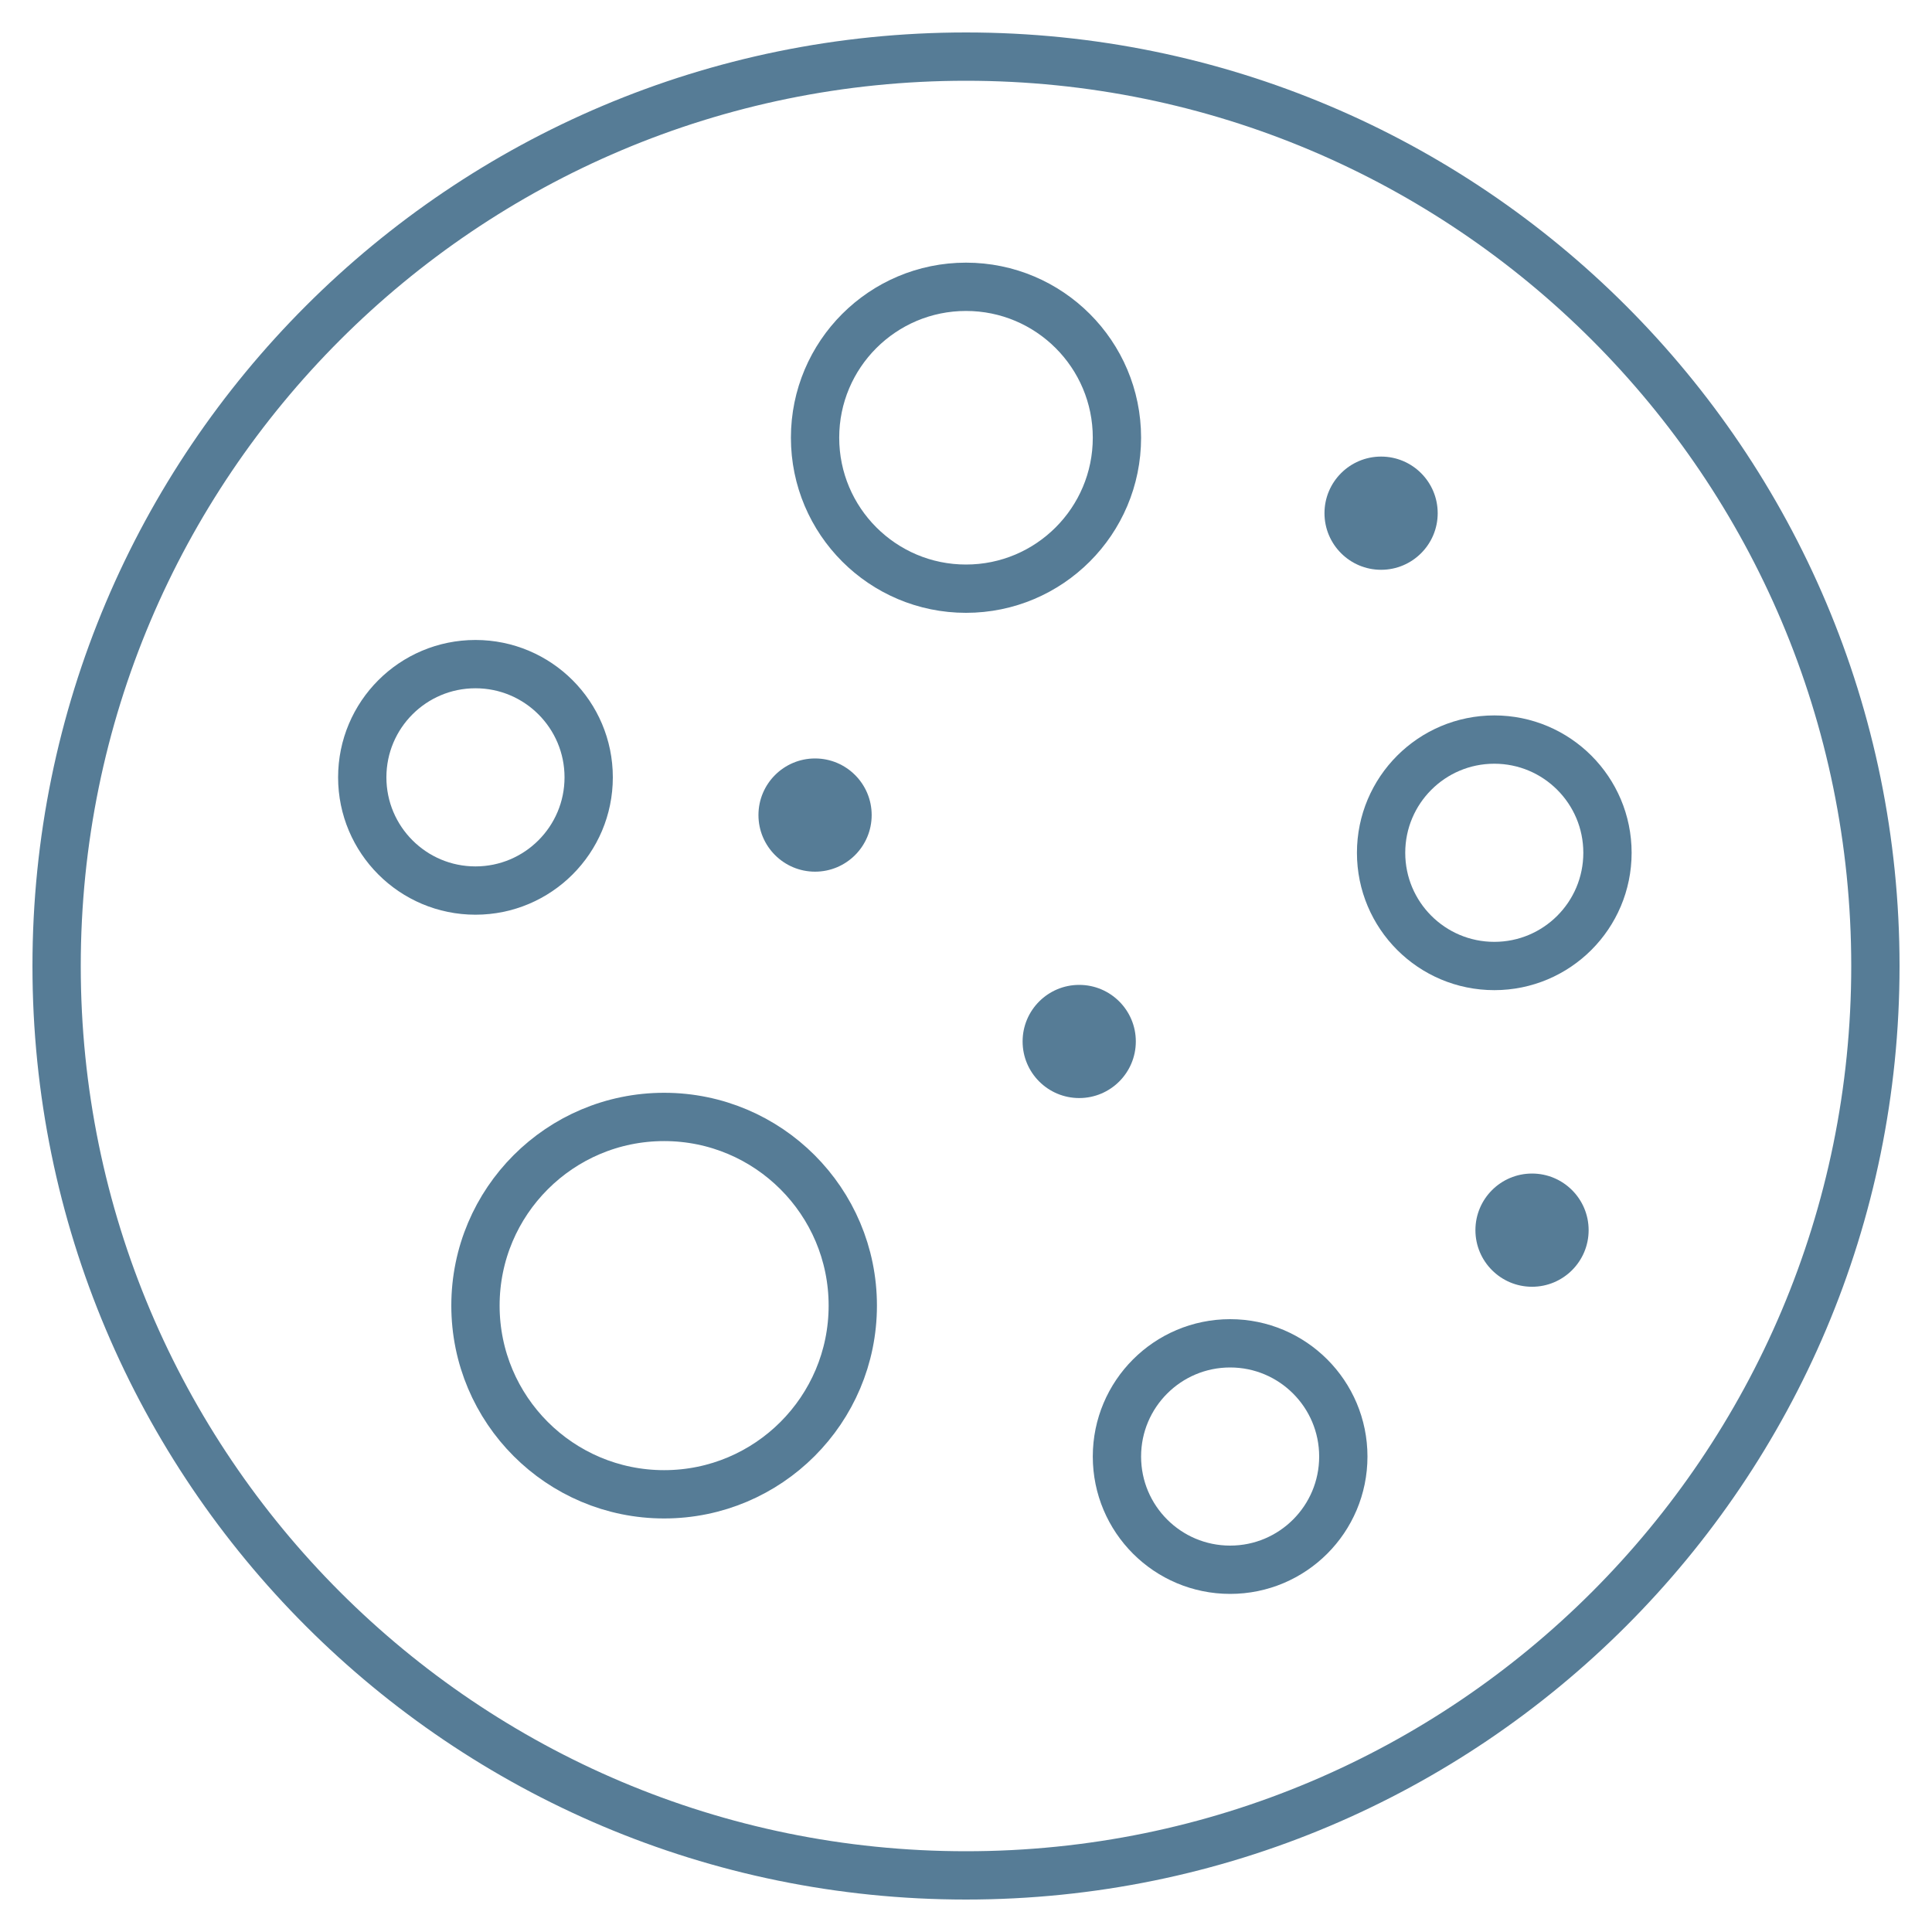
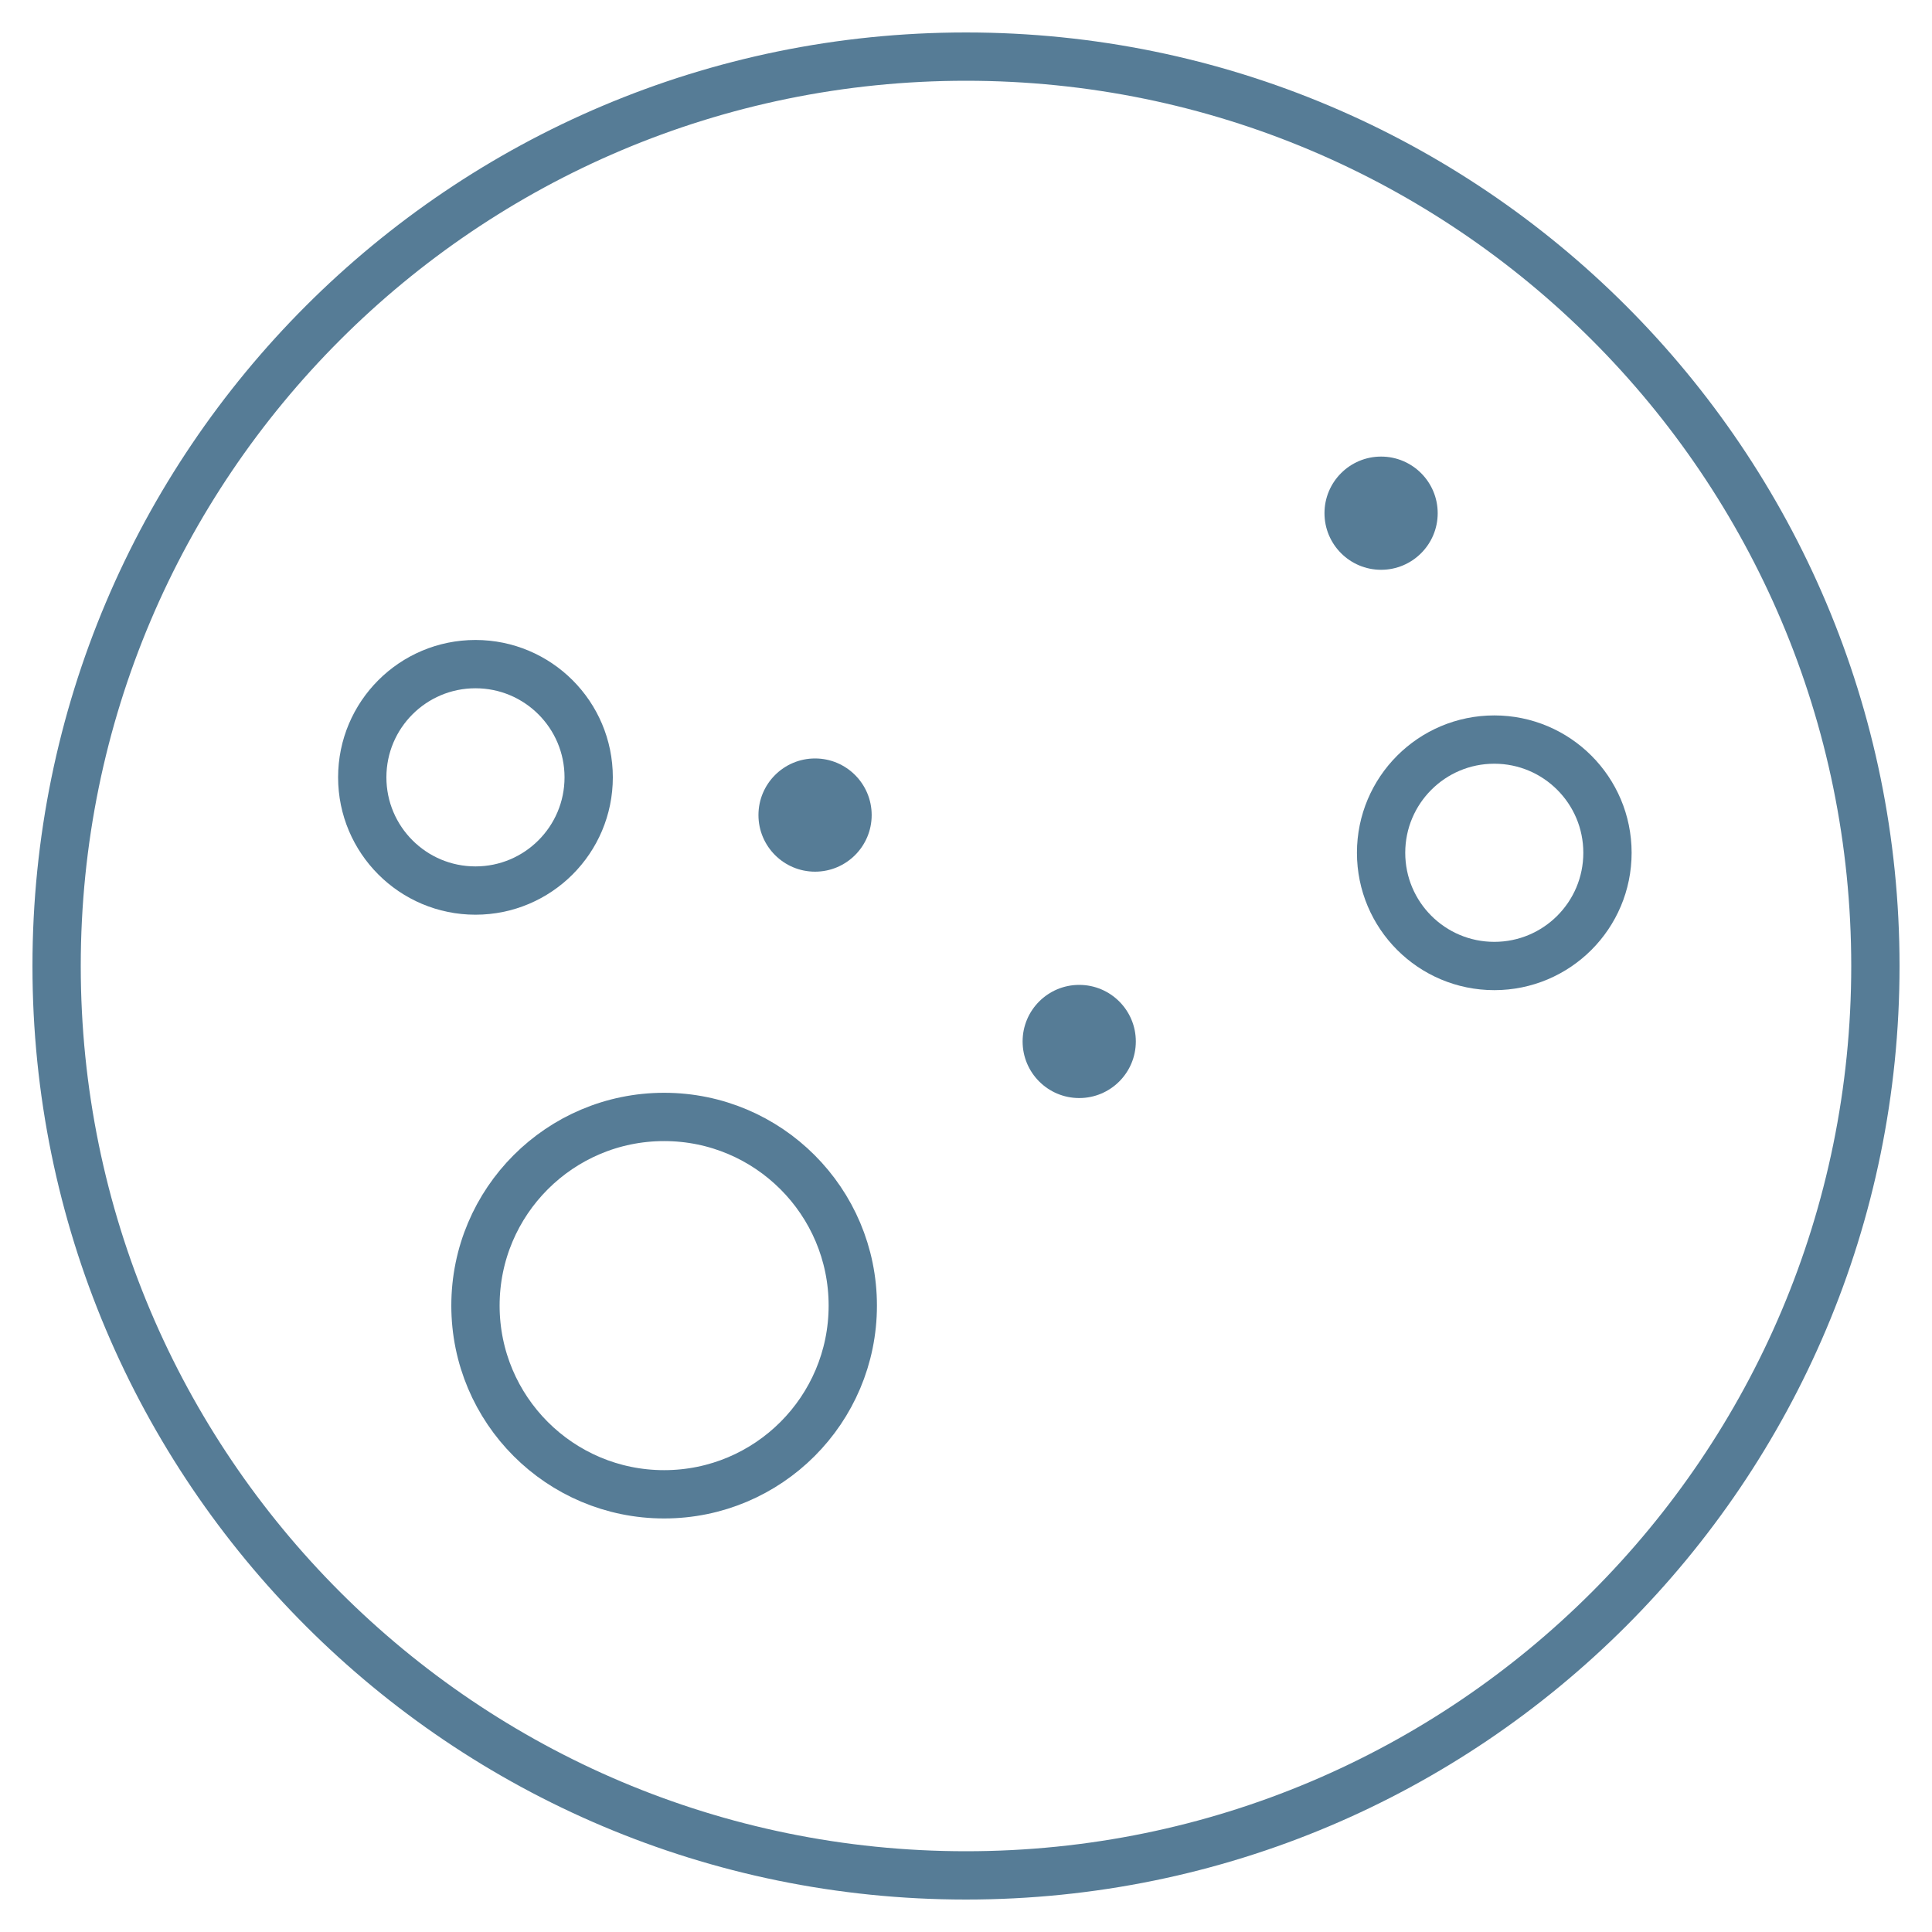
<svg xmlns="http://www.w3.org/2000/svg" width="40" height="40" viewBox="0 0 40 40" fill="none">
  <g clip-path="url(#clip0_55_834)">
    <mask id="mask0_55_834" style="mask-type:luminance" maskUnits="userSpaceOnUse" x="0" y="0" width="40" height="40">
      <path d="M0 3.8147e-06H40V40H0V3.8147e-06Z" fill="white" />
    </mask>
    <g mask="url(#mask0_55_834)">
      <path d="M38.828 20C38.828 30.398 30.398 38.828 20 38.828C9.601 38.828 1.172 30.398 1.172 20C1.172 9.601 9.601 1.172 20 1.172C30.398 1.172 38.828 9.601 38.828 20Z" stroke="#567C96" stroke-miterlimit="10" stroke-linecap="round" stroke-linejoin="round" />
      <path d="M17.656 27.031C17.656 29.189 15.907 30.938 13.75 30.938C11.593 30.938 9.844 29.189 9.844 27.031C9.844 24.874 11.593 23.125 13.75 23.125C15.907 23.125 17.656 24.874 17.656 27.031Z" stroke="#567C96" stroke-miterlimit="10" stroke-linecap="round" stroke-linejoin="round" />
      <path d="M12.188 16.094C12.188 17.388 11.138 18.438 9.844 18.438C8.549 18.438 7.5 17.388 7.5 16.094C7.5 14.799 8.549 13.75 9.844 13.75C11.138 13.75 12.188 14.799 12.188 16.094Z" stroke="#567C96" stroke-miterlimit="10" stroke-linecap="round" stroke-linejoin="round" />
-       <path d="M23.125 9.062C23.125 10.788 21.726 12.188 20 12.188C18.274 12.188 16.875 10.788 16.875 9.062C16.875 7.337 18.274 5.938 20 5.938C21.726 5.938 23.125 7.337 23.125 9.062Z" stroke="#567C96" stroke-miterlimit="10" stroke-linecap="round" stroke-linejoin="round" />
-       <path d="M25.469 27.812C24.174 27.812 23.125 28.862 23.125 30.156C23.125 31.451 24.174 32.5 25.469 32.5C26.763 32.5 27.812 31.451 27.812 30.156C27.812 28.862 26.763 27.812 25.469 27.812Z" stroke="#567C96" stroke-miterlimit="10" stroke-linecap="round" stroke-linejoin="round" />
      <path d="M30.938 15.312C29.643 15.312 28.594 16.362 28.594 17.656C28.594 18.951 29.643 20 30.938 20C32.232 20 33.281 18.951 33.281 17.656C33.281 16.362 32.232 15.312 30.938 15.312Z" stroke="#567C96" stroke-miterlimit="10" stroke-linecap="round" stroke-linejoin="round" />
      <path d="M18.047 16.875C18.047 17.522 17.522 18.047 16.875 18.047C16.228 18.047 15.703 17.522 15.703 16.875C15.703 16.228 16.228 15.703 16.875 15.703C17.522 15.703 18.047 16.228 18.047 16.875Z" fill="#567C96" />
      <path d="M29.766 10.625C29.766 11.272 29.241 11.797 28.594 11.797C27.947 11.797 27.422 11.272 27.422 10.625C27.422 9.978 27.947 9.453 28.594 9.453C29.241 9.453 29.766 9.978 29.766 10.625Z" fill="#567C96" />
-       <path d="M32.891 25.469C32.891 26.116 32.366 26.641 31.719 26.641C31.072 26.641 30.547 26.116 30.547 25.469C30.547 24.822 31.072 24.297 31.719 24.297C32.366 24.297 32.891 24.822 32.891 25.469Z" fill="#567C96" />
      <path d="M23.516 21.562C23.516 22.21 22.991 22.734 22.344 22.734C21.697 22.734 21.172 22.21 21.172 21.562C21.172 20.915 21.697 20.391 22.344 20.391C22.991 20.391 23.516 20.915 23.516 21.562Z" fill="#567C96" />
    </g>
  </g>
  <defs>
    <clipPath id="clip0_55_834">
      <rect width="40" height="40" fill="white" />
    </clipPath>
  </defs>
</svg>